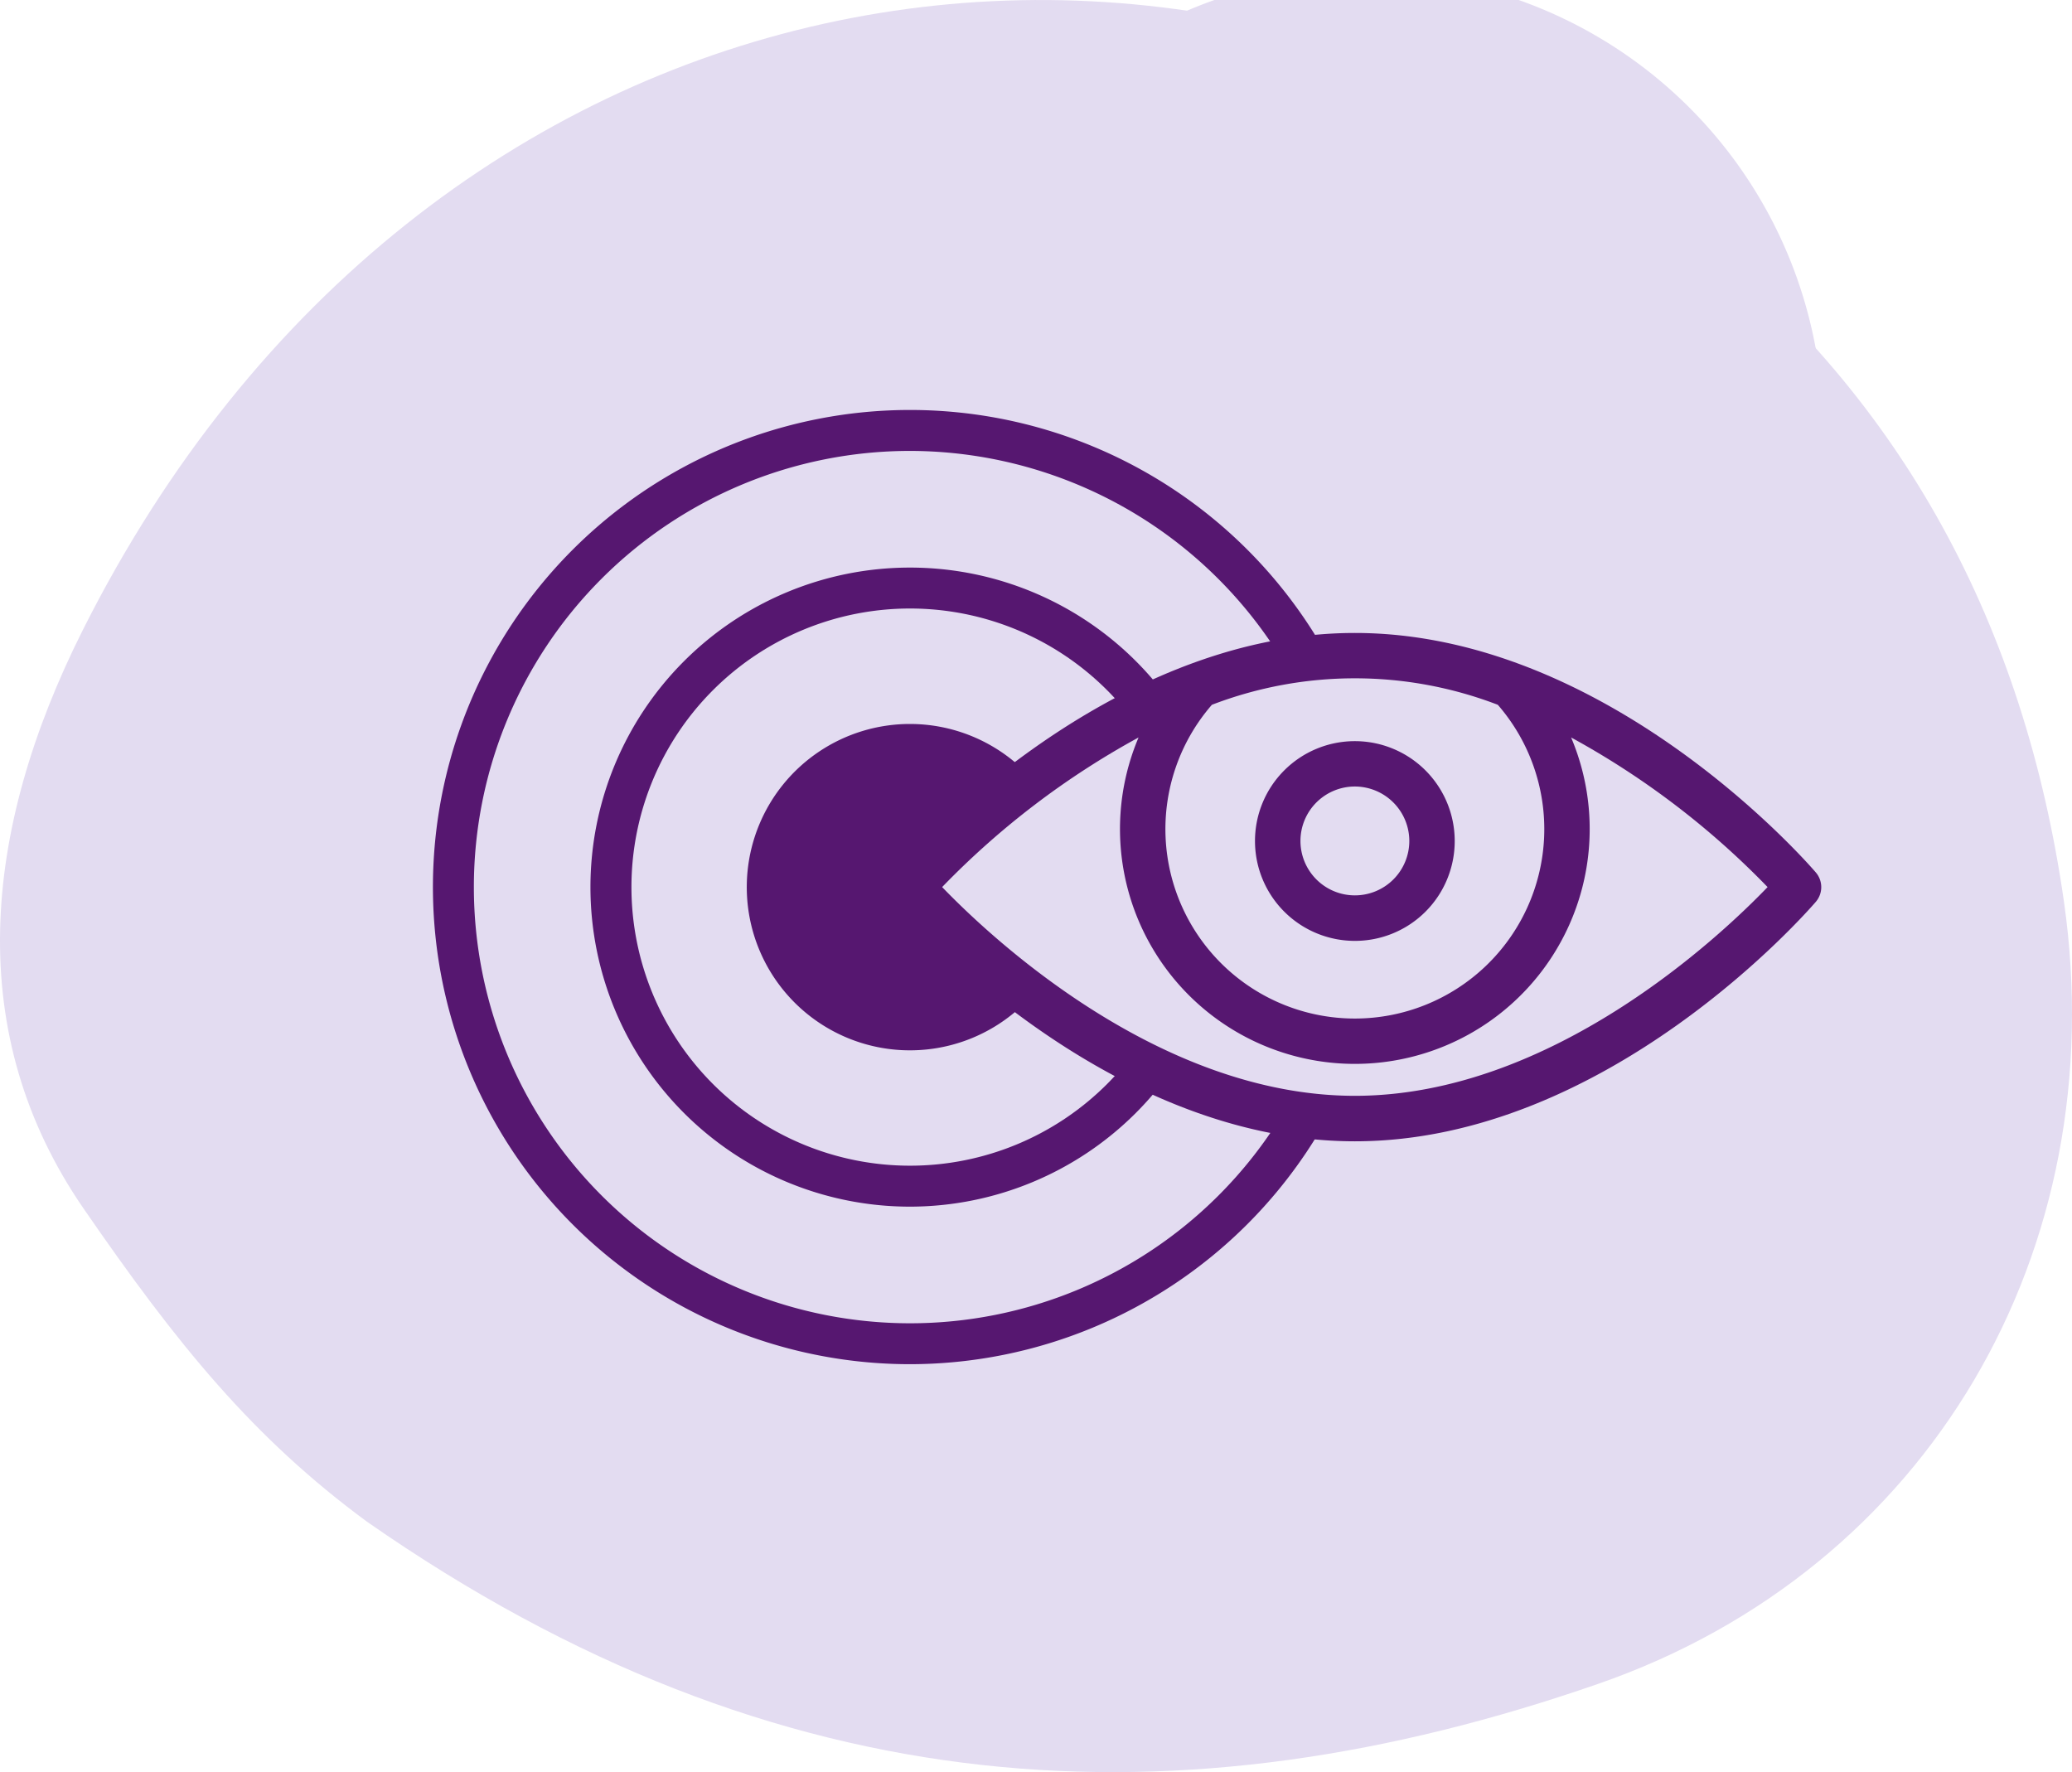
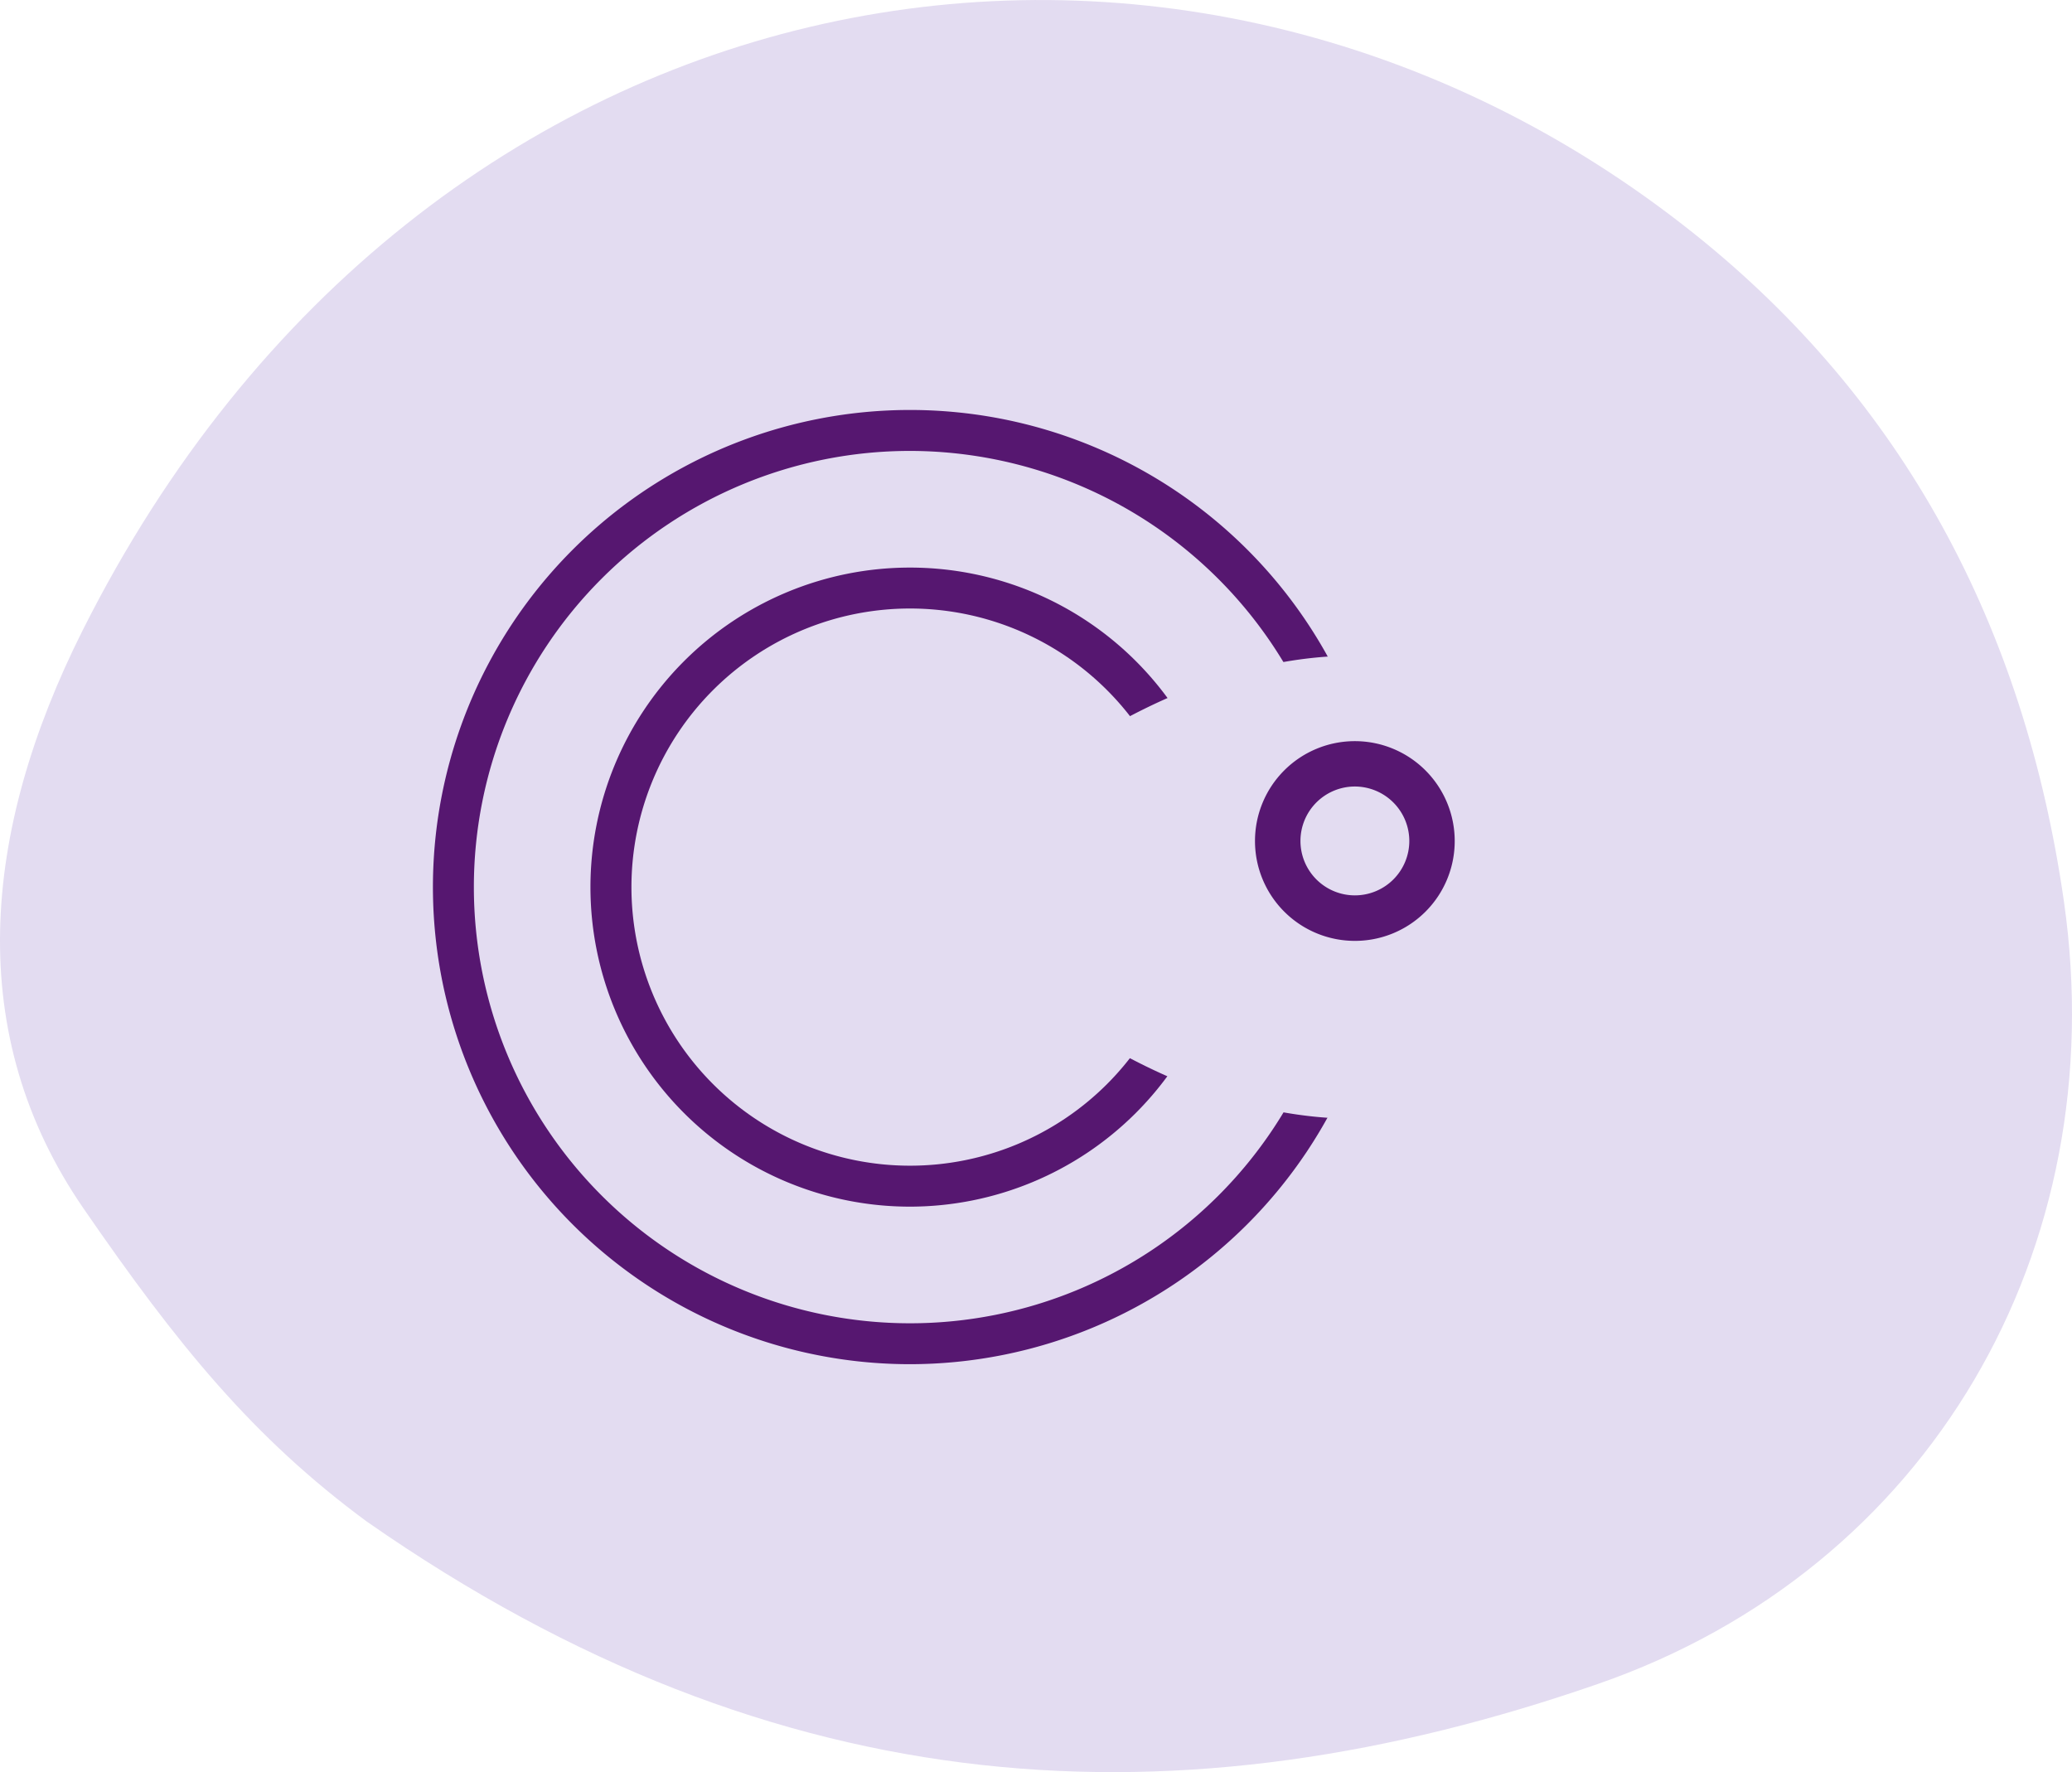
<svg xmlns="http://www.w3.org/2000/svg" width="120.489" height="103.051" viewBox="0 0 120.489 103.051">
  <g id="Gruppe_13088" data-name="Gruppe 13088" transform="translate(-1466.994 -897.033)">
    <g id="Gruppe_7400" data-name="Gruppe 7400" transform="translate(1466.994 897.033)">
      <g id="Pfad_32775" data-name="Pfad 32775">
        <g id="Gruppe_13016" data-name="Gruppe 13016">
          <path id="Pfad_53958" data-name="Pfad 53958" d="M2209.459,732.474c-6.63-4.883-11.016-10.275-16.49-18.224-6.949-10.1-5.956-21.841-.041-33.618,19.8-39.433,63.872-46.94,93.764-23.011,12.029,9.628,19.142,22.7,21.448,38.8,2.89,20.25-7.812,38.787-27.077,45.478-24.194,8.4-47.585,7.323-71.6-9.424" transform="translate(-2188.118 -643.986)" fill="#e3dcf1" />
        </g>
      </g>
      <g id="Pfad_32793" data-name="Pfad 32793" transform="translate(26.366 25.038)">
        <g id="Gruppe_13017" data-name="Gruppe 13017">
-           <path id="Pfad_53959" data-name="Pfad 53959" d="M2245.1,674.215a26.551,26.551,0,1,0-.006,0" transform="translate(-2191.996 -647.668)" fill="#e3dcf1" />
-         </g>
+           </g>
      </g>
      <g id="Pfad_32794" data-name="Pfad 32794" transform="translate(25.176 23.841)">
        <g id="Gruppe_13018" data-name="Gruppe 13018">
          <path id="Pfad_53960" data-name="Pfad 53960" d="M2219.563,702.979a27.744,27.744,0,1,1,27.744-27.743h0a27.775,27.775,0,0,1-27.744,27.743m0-53.107a25.364,25.364,0,1,0,25.365,25.364h0a25.4,25.4,0,0,0-25.365-25.364" transform="translate(-2191.82 -647.492)" fill="#561770" />
        </g>
      </g>
      <g id="Pfad_32795" data-name="Pfad 32795" transform="translate(34.335 33.007)">
        <g id="Gruppe_13019" data-name="Gruppe 13019">
          <path id="Pfad_53961" data-name="Pfad 53961" d="M2211.751,686a18.581,18.581,0,1,1,18.578-18.584v.007A18.6,18.6,0,0,1,2211.751,686m0-34.782a16.2,16.2,0,1,0,16.2,16.2,16.2,16.2,0,0,0-16.2-16.2" transform="translate(-2193.167 -648.84)" fill="#561770" />
        </g>
      </g>
      <g id="Pfad_32796" data-name="Pfad 32796" transform="translate(43.426 42.099)">
        <g id="Gruppe_13020" data-name="Gruppe 13020">
-           <path id="Pfad_53962" data-name="Pfad 53962" d="M2213.483,659.663a9.489,9.489,0,1,1-9.486-9.486,9.492,9.492,0,0,1,9.486,9.486h0" transform="translate(-2194.505 -650.177)" fill="#561770" />
-         </g>
+           </g>
      </g>
      <g id="Pfad_32797" data-name="Pfad 32797" transform="translate(52.987 38.128)">
        <g id="Gruppe_13021" data-name="Gruppe 13021">
          <path id="Pfad_53963" data-name="Pfad 53963" d="M2230.857,651.4a12.339,12.339,0,1,1-18.313.027m34.966,11.628s-11.546,13.464-25.8,13.464-25.8-13.464-25.8-13.464,11.555-13.464,25.8-13.464,25.8,13.464,25.8,13.464" transform="translate(-2195.911 -649.593)" fill="#e3dcf1" />
        </g>
      </g>
      <g id="Pfad_32798" data-name="Pfad 32798" transform="translate(51.667 36.808)">
        <g id="Gruppe_13022" data-name="Gruppe 13022">
-           <path id="Pfad_53964" data-name="Pfad 53964" d="M2222.836,678.958c-14.689,0-26.317-13.355-26.8-13.92a1.311,1.311,0,0,1,0-1.72c.482-.571,12.11-13.92,26.8-13.92s26.308,13.349,26.8,13.92a1.313,1.313,0,0,1,0,1.72c-.49.564-12.11,13.92-26.8,13.92m-24-14.783c2.794,2.9,12.594,12.138,24,12.138s21.209-9.234,24-12.138a47.673,47.673,0,0,0-11.425-8.7,13.657,13.657,0,1,1-25.153,0,47.592,47.592,0,0,0-11.423,8.7m15.687-10.6a11.016,11.016,0,1,0,16.626,0,23.206,23.206,0,0,0-16.626,0" transform="translate(-2195.716 -649.399)" fill="#561770" />
-         </g>
+           </g>
      </g>
      <g id="Pfad_32799" data-name="Pfad 32799" transform="translate(72.986 43.098)">
        <g id="Gruppe_13023" data-name="Gruppe 13023">
          <path id="Pfad_53965" data-name="Pfad 53965" d="M2204.652,661.938a5.807,5.807,0,1,1,5.807-5.807,5.8,5.8,0,0,1-5.807,5.807m0-8.976a3.165,3.165,0,1,0,3.167,3.169h0a3.171,3.171,0,0,0-3.167-3.169" transform="translate(-2198.852 -650.324)" fill="#561770" />
        </g>
      </g>
    </g>
  </g>
</svg>